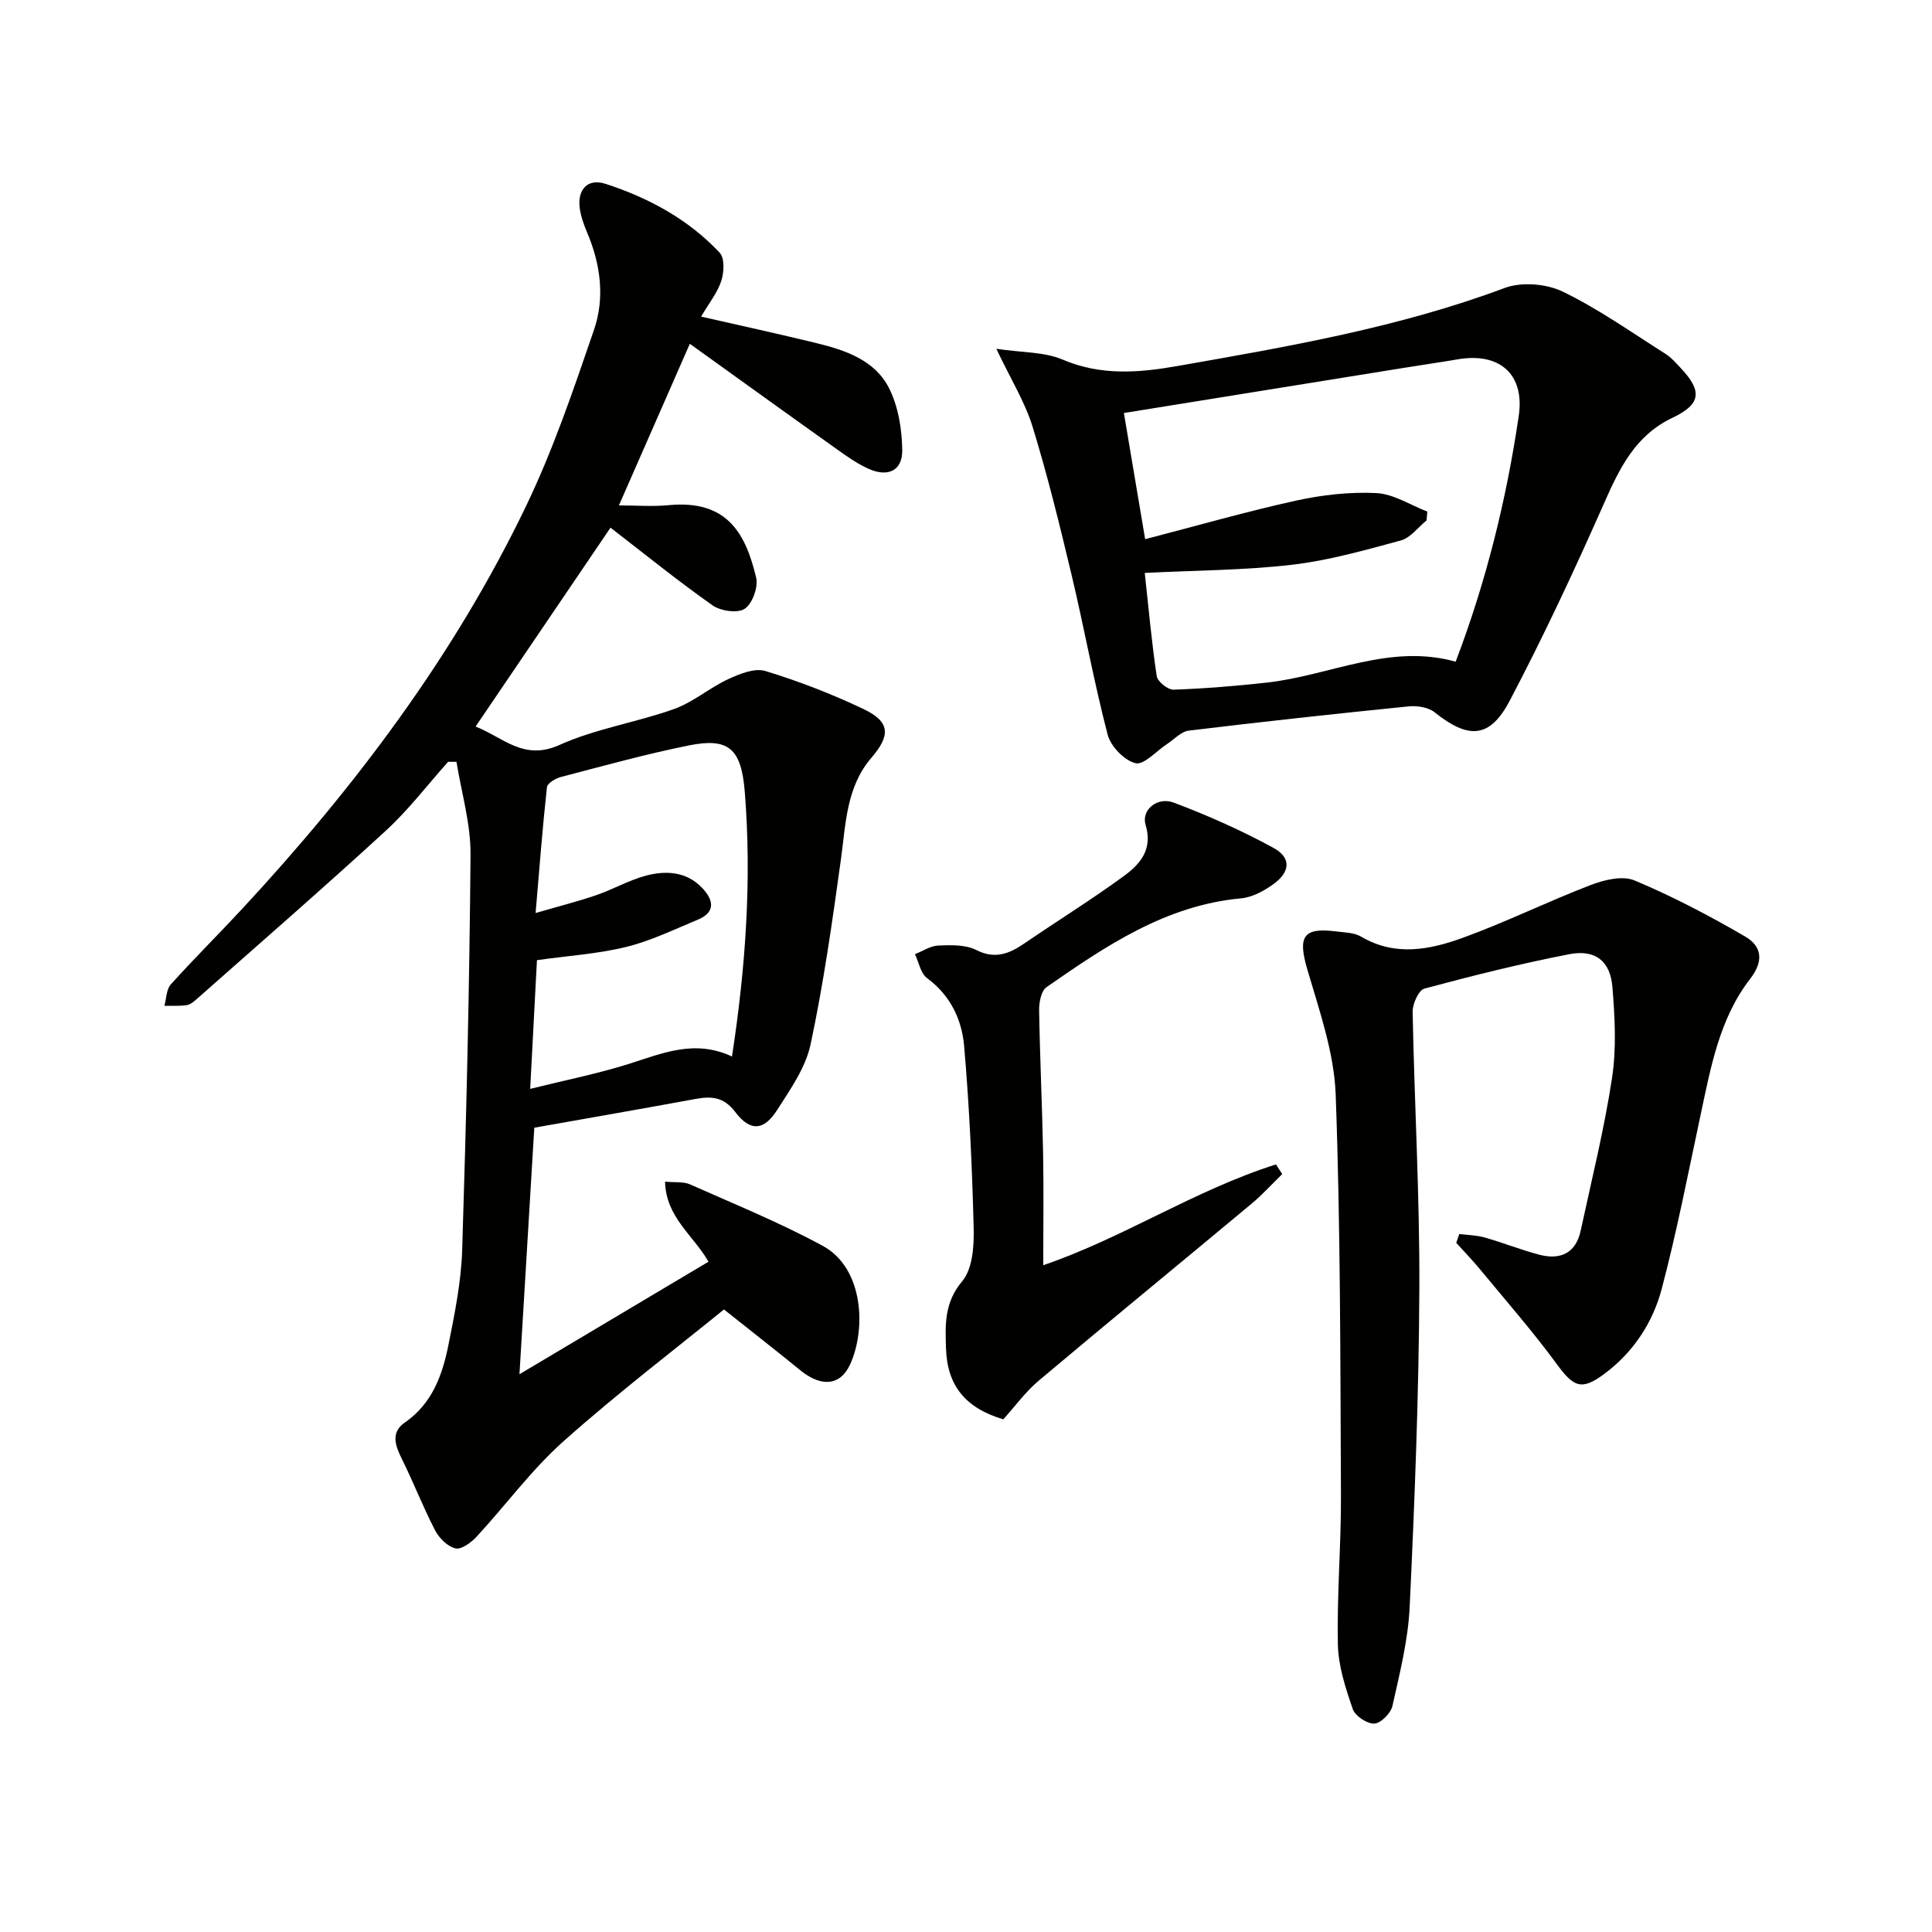
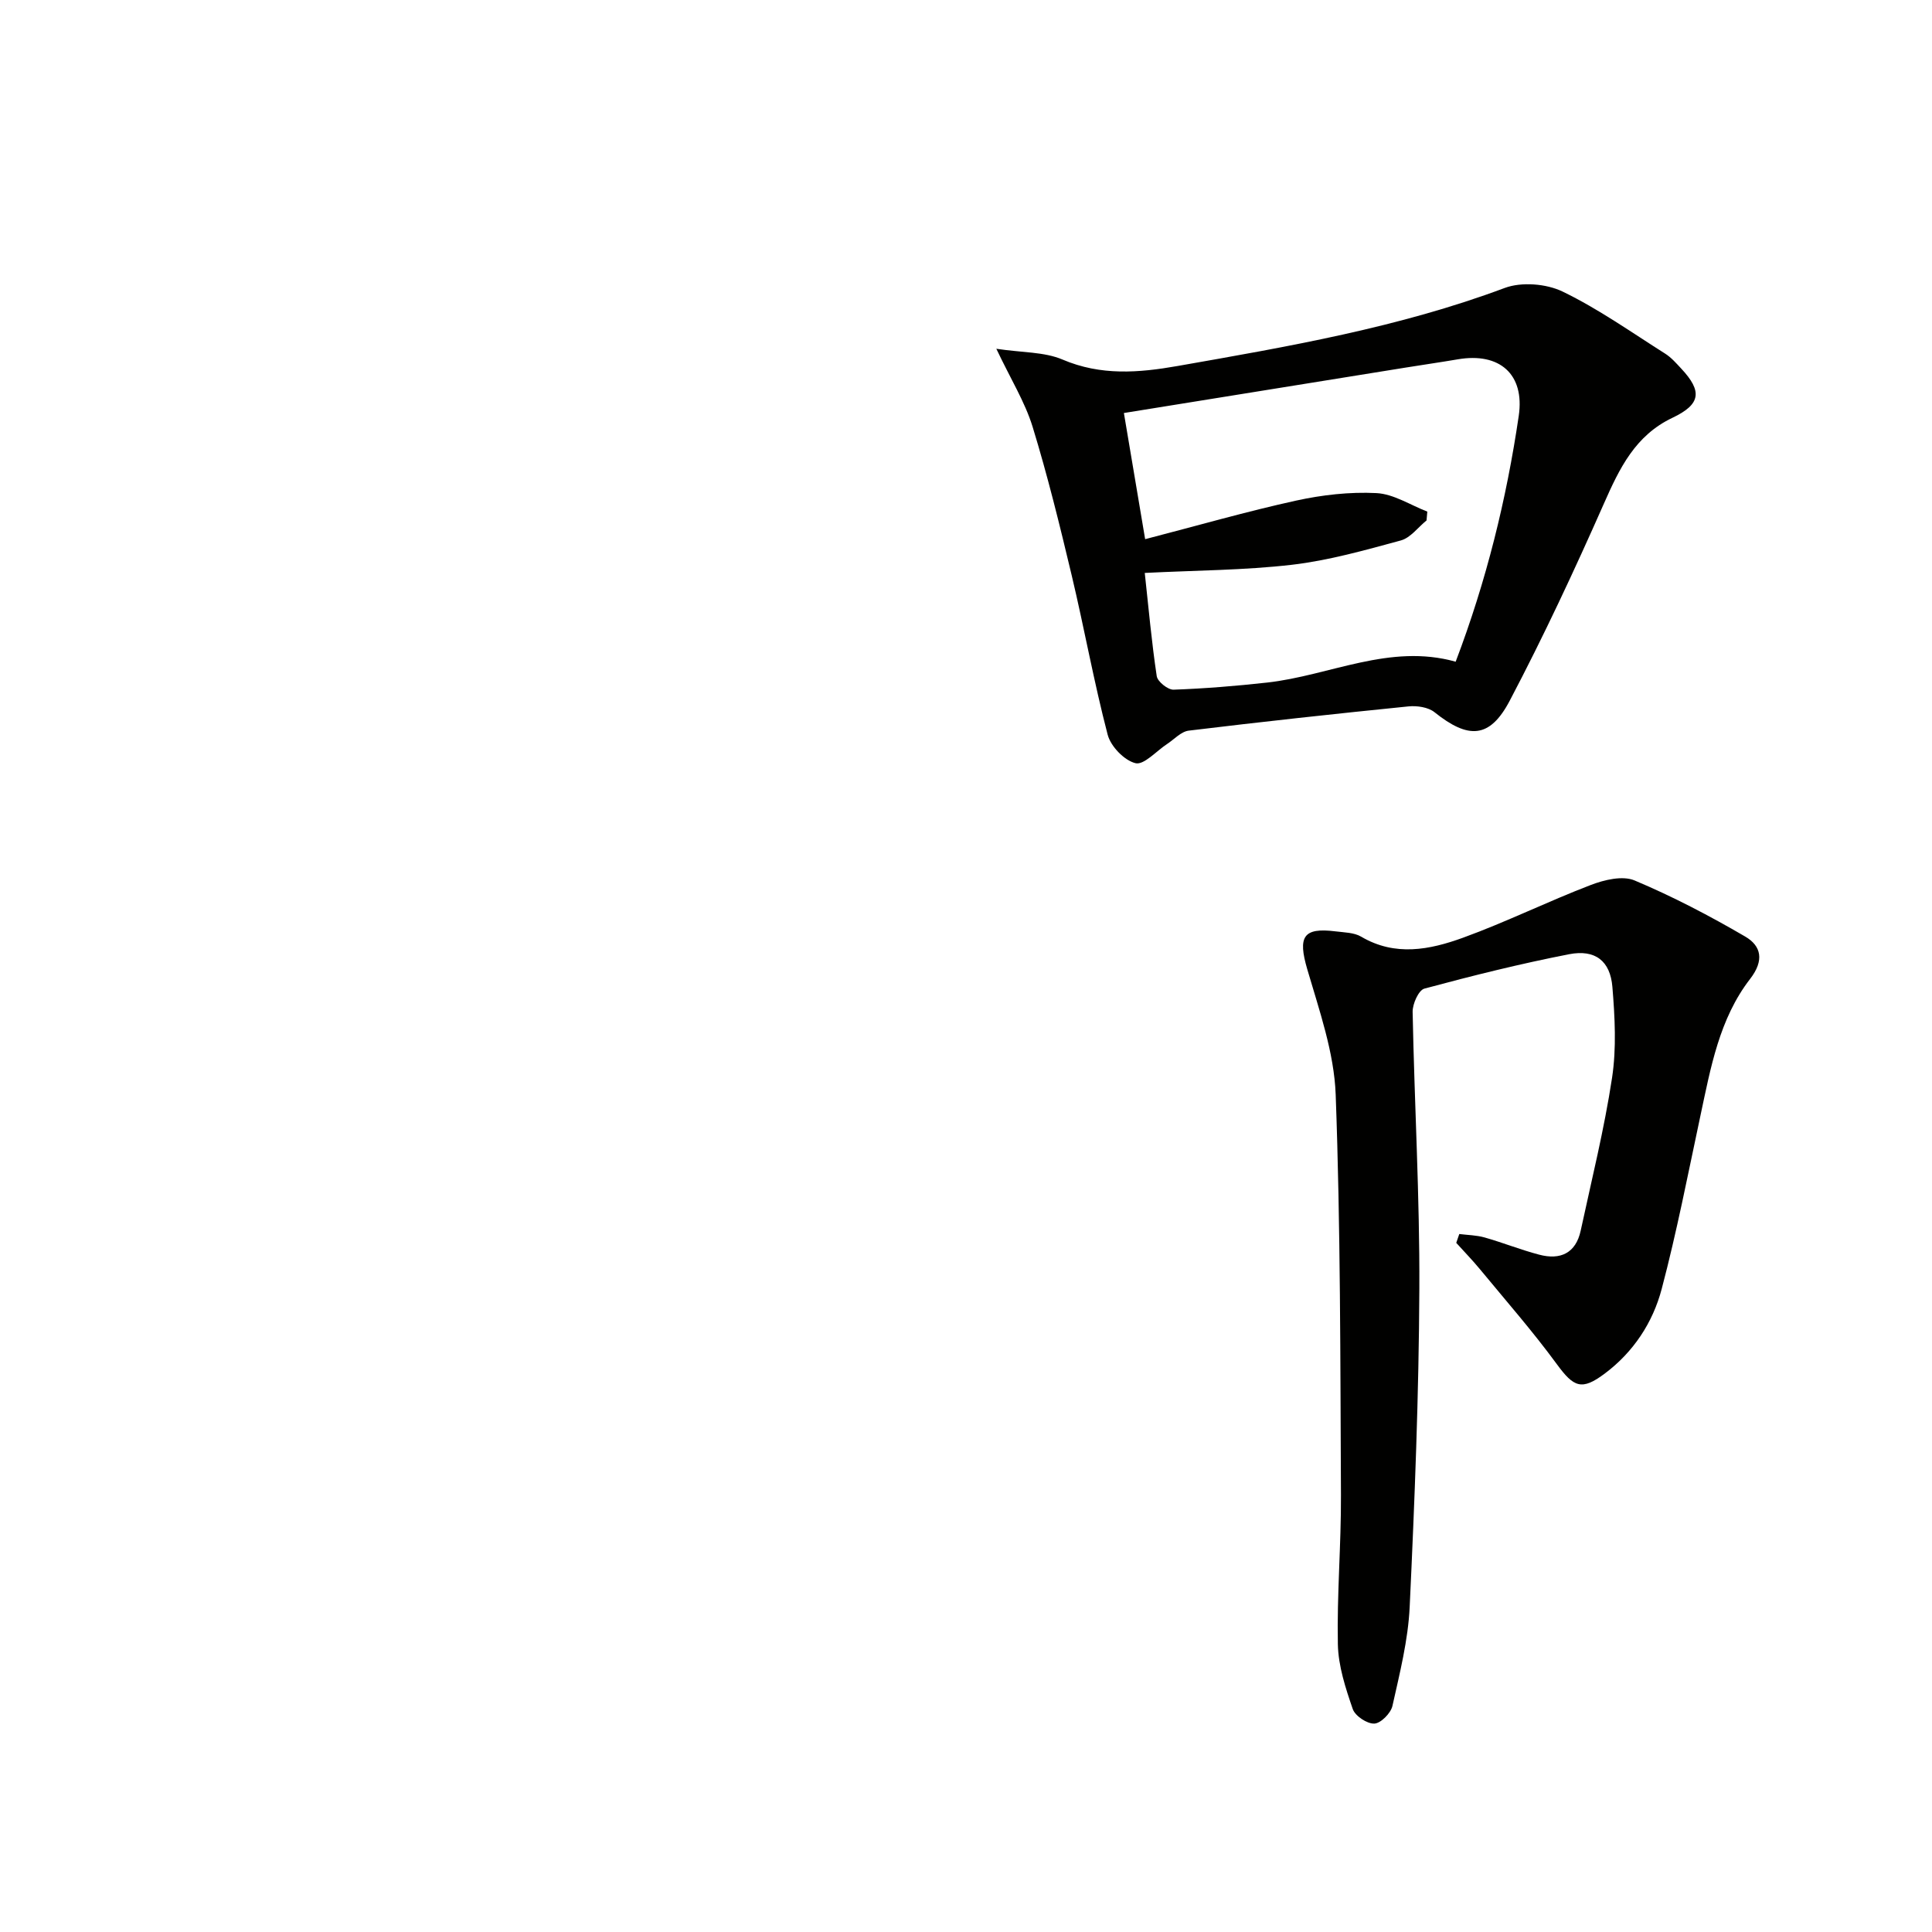
<svg xmlns="http://www.w3.org/2000/svg" enable-background="new 0 0 400 400" viewBox="0 0 400 400">
  <g fill="#010100">
-     <path d="m149.89 271.11c-9.65 7.86-21.81 17.13-33.2 27.27-6.63 5.9-11.96 13.23-18.02 19.78-1.12 1.21-3.14 2.7-4.36 2.42-1.63-.38-3.38-2.11-4.21-3.71-2.51-4.82-4.47-9.92-6.89-14.79-1.38-2.78-2.36-5.51.59-7.55 5.7-3.93 7.79-9.84 9.04-16.06 1.31-6.5 2.64-13.1 2.85-19.69.86-27.27 1.51-54.56 1.73-81.84.05-6.39-1.88-12.8-2.91-19.21-.58 0-1.15-.01-1.73-.01-4.27 4.78-8.19 9.94-12.89 14.26-12.86 11.81-26.04 23.26-39.12 34.83-.62.54-1.35 1.18-2.11 1.29-1.51.23-3.07.12-4.62.15.41-1.5.39-3.4 1.32-4.43 4.78-5.32 9.88-10.37 14.75-15.62 23.32-25.14 43.85-52.34 58.76-83.33 5.66-11.75 9.88-24.24 14.12-36.61 2.25-6.57 1.37-13.47-1.38-19.99-.7-1.67-1.36-3.44-1.59-5.23-.48-3.88 1.71-6.15 5.31-4.99 8.96 2.9 17.17 7.34 23.67 14.27 1.05 1.12.92 4.05.34 5.82-.8 2.46-2.54 4.61-4.18 7.41 8.17 1.87 15.99 3.56 23.77 5.46 6.08 1.48 12.25 3.54 15.18 9.44 1.89 3.8 2.64 8.49 2.69 12.79.04 4.22-2.98 5.61-6.95 3.83-2.25-1.01-4.33-2.45-6.34-3.89-10.14-7.21-20.23-14.49-30.69-22-5.01 11.42-9.76 22.24-14.68 33.46 3.58 0 6.97.27 10.31-.05 12.28-1.18 15.96 6.09 18.1 14.98.47 1.96-.76 5.38-2.35 6.46-1.45.99-4.98.49-6.66-.69-7.19-5.06-14.03-10.61-21.14-16.09-9.27 13.66-18.4 27.13-27.93 41.17 5.82 2.32 9.97 7.15 17.38 3.81 7.49-3.38 15.92-4.65 23.72-7.44 3.95-1.41 7.32-4.38 11.18-6.17 2.37-1.1 5.49-2.37 7.7-1.7 6.95 2.12 13.79 4.77 20.35 7.89 5.48 2.61 5.63 5.41 1.63 10.06-5.24 6.09-5.3 13.68-6.33 21.09-1.77 12.79-3.58 25.61-6.27 38.24-1.02 4.82-4.18 9.32-6.93 13.61-2.76 4.32-5.57 4.51-8.67.42-2.38-3.14-4.93-3.31-8.24-2.7-11.1 2.04-22.21 3.97-33.37 5.95-1 16.62-2 33.33-3.07 51.04 13.3-7.92 26.18-15.59 39.14-23.3-3.15-5.49-8.81-9.17-9-16.57 2.06.2 3.81-.05 5.19.57 9.22 4.1 18.61 7.92 27.46 12.72 8.46 4.59 9.04 17.23 5.65 24.58-2.05 4.44-6.02 4.68-10.31 1.17-4.91-4.01-9.92-7.91-15.79-12.58zm-40.12-45.67c7.54-1.87 14.04-3.16 20.33-5.14 6.96-2.19 13.69-5.2 21.45-1.56 2.85-18.63 4.1-36.64 2.65-54.77-.72-8.99-3.32-11.29-11.56-9.64-8.93 1.79-17.74 4.25-26.56 6.55-1.09.29-2.75 1.29-2.84 2.1-.9 8.18-1.53 16.39-2.35 26.05 5.16-1.5 8.95-2.45 12.62-3.72 3.44-1.19 6.67-3.06 10.16-4 4.14-1.11 8.39-.91 11.64 2.46 2.3 2.38 3.08 5.02-.86 6.65-4.88 2.02-9.71 4.38-14.8 5.63-5.88 1.44-12.01 1.83-18.48 2.74-.45 8.49-.89 16.91-1.4 26.65z" />
    <path d="m302.13 255.49c1.75.22 3.56.24 5.23.71 3.81 1.08 7.5 2.57 11.33 3.57 4.36 1.15 7.57-.3 8.58-5 2.27-10.53 4.88-21.01 6.49-31.63.93-6.14.58-12.56.07-18.79-.44-5.41-3.57-7.83-8.95-6.79-10.07 1.96-20.06 4.45-29.97 7.12-1.2.32-2.47 3.17-2.44 4.82.37 19.12 1.48 38.24 1.39 57.35-.1 21.94-.97 43.89-2 65.82-.32 6.89-2.06 13.75-3.57 20.52-.34 1.51-2.41 3.61-3.75 3.66-1.5.07-3.98-1.58-4.47-3.02-1.49-4.33-2.99-8.9-3.08-13.4-.21-10.3.69-20.62.64-30.92-.14-27.63-.08-55.27-1.09-82.87-.32-8.73-3.4-17.45-5.89-25.98-1.96-6.71-.88-8.68 5.87-7.83 1.8.23 3.83.23 5.3 1.1 7.04 4.15 14.21 2.71 21.07.22 8.97-3.26 17.57-7.52 26.48-10.93 2.79-1.07 6.58-1.98 9.06-.93 7.87 3.31 15.5 7.3 22.89 11.61 3.33 1.94 4 4.93 1.02 8.78-6.37 8.23-8.16 18.37-10.28 28.29-2.56 11.99-4.89 24.04-8.02 35.88-1.84 6.98-5.85 13.08-11.79 17.53-4.79 3.59-6.41 2.85-9.93-1.95-4.98-6.8-10.56-13.16-15.93-19.67-1.55-1.88-3.26-3.63-4.89-5.44.22-.6.43-1.22.63-1.83z" />
    <path d="m206.28 72.21c5.37.81 9.92.62 13.7 2.23 7.95 3.39 15.79 2.75 23.86 1.33 22.88-4.02 45.76-7.95 67.69-16.15 3.49-1.3 8.61-.89 12 .75 7.43 3.59 14.25 8.44 21.26 12.87 1.24.79 2.26 1.97 3.28 3.06 4.43 4.73 4.06 7.41-1.81 10.2-7.71 3.66-10.97 10.47-14.2 17.79-6.09 13.78-12.48 27.46-19.49 40.79-4.15 7.88-8.57 7.98-15.58 2.37-1.3-1.04-3.61-1.37-5.36-1.2-15.19 1.53-30.36 3.18-45.51 5.02-1.59.19-3.01 1.8-4.49 2.77-2.21 1.44-4.79 4.4-6.54 3.97-2.32-.57-5.13-3.48-5.76-5.9-2.85-10.9-4.84-22.03-7.45-33-2.46-10.32-4.99-20.65-8.1-30.78-1.58-5.11-4.51-9.81-7.5-16.12zm30.73 46.41c.79 7.22 1.42 14.33 2.48 21.37.17 1.13 2.31 2.84 3.48 2.8 6.46-.23 12.92-.76 19.35-1.47 13.03-1.45 25.4-8.16 39.06-4.32 6.38-16.79 10.52-33.66 13.06-50.9 1.27-8.64-3.98-13.18-12.59-11.71-3.59.61-7.2 1.13-10.8 1.71-19.27 3.1-38.54 6.22-58.36 9.41 1.36 8.06 2.82 16.75 4.4 26.12 11.04-2.86 21.06-5.75 31.23-7.98 5.42-1.19 11.13-1.84 16.65-1.56 3.57.18 7.03 2.48 10.54 3.83-.05.61-.11 1.22-.16 1.83-1.76 1.42-3.31 3.59-5.31 4.14-7.43 2.02-14.94 4.15-22.56 5.04-9.84 1.14-19.84 1.15-30.47 1.69z" />
-     <path d="m215.99 261.95c16.44-5.59 31.39-15.56 48.19-20.87.43.67.86 1.33 1.29 2-2.1 2.05-4.09 4.25-6.33 6.12-14.68 12.24-29.46 24.34-44.08 36.65-2.76 2.32-4.93 5.35-7.34 8.01-7.83-2.34-11.61-6.96-11.86-14.67-.16-4.89-.38-9.49 3.35-13.92 2.15-2.55 2.47-7.26 2.38-10.96-.32-12.61-.89-25.22-1.98-37.78-.48-5.47-2.86-10.48-7.68-14.03-1.33-.98-1.69-3.26-2.5-4.95 1.62-.63 3.22-1.73 4.86-1.79 2.61-.1 5.6-.2 7.81.92 3.96 2 6.89.76 10.05-1.4 6.84-4.68 13.9-9.05 20.58-13.94 3.34-2.44 5.99-5.49 4.45-10.58-.93-3.06 2.43-5.87 5.82-4.59 7.08 2.67 14.05 5.76 20.68 9.39 3.7 2.02 3.46 4.97-.03 7.49-1.95 1.4-4.37 2.73-6.68 2.94-15.61 1.43-28 9.84-40.3 18.39-1.11.77-1.56 3.17-1.53 4.8.16 9.81.63 19.61.82 29.41.15 7.63.03 15.26.03 23.36z" />
  </g>
</svg>